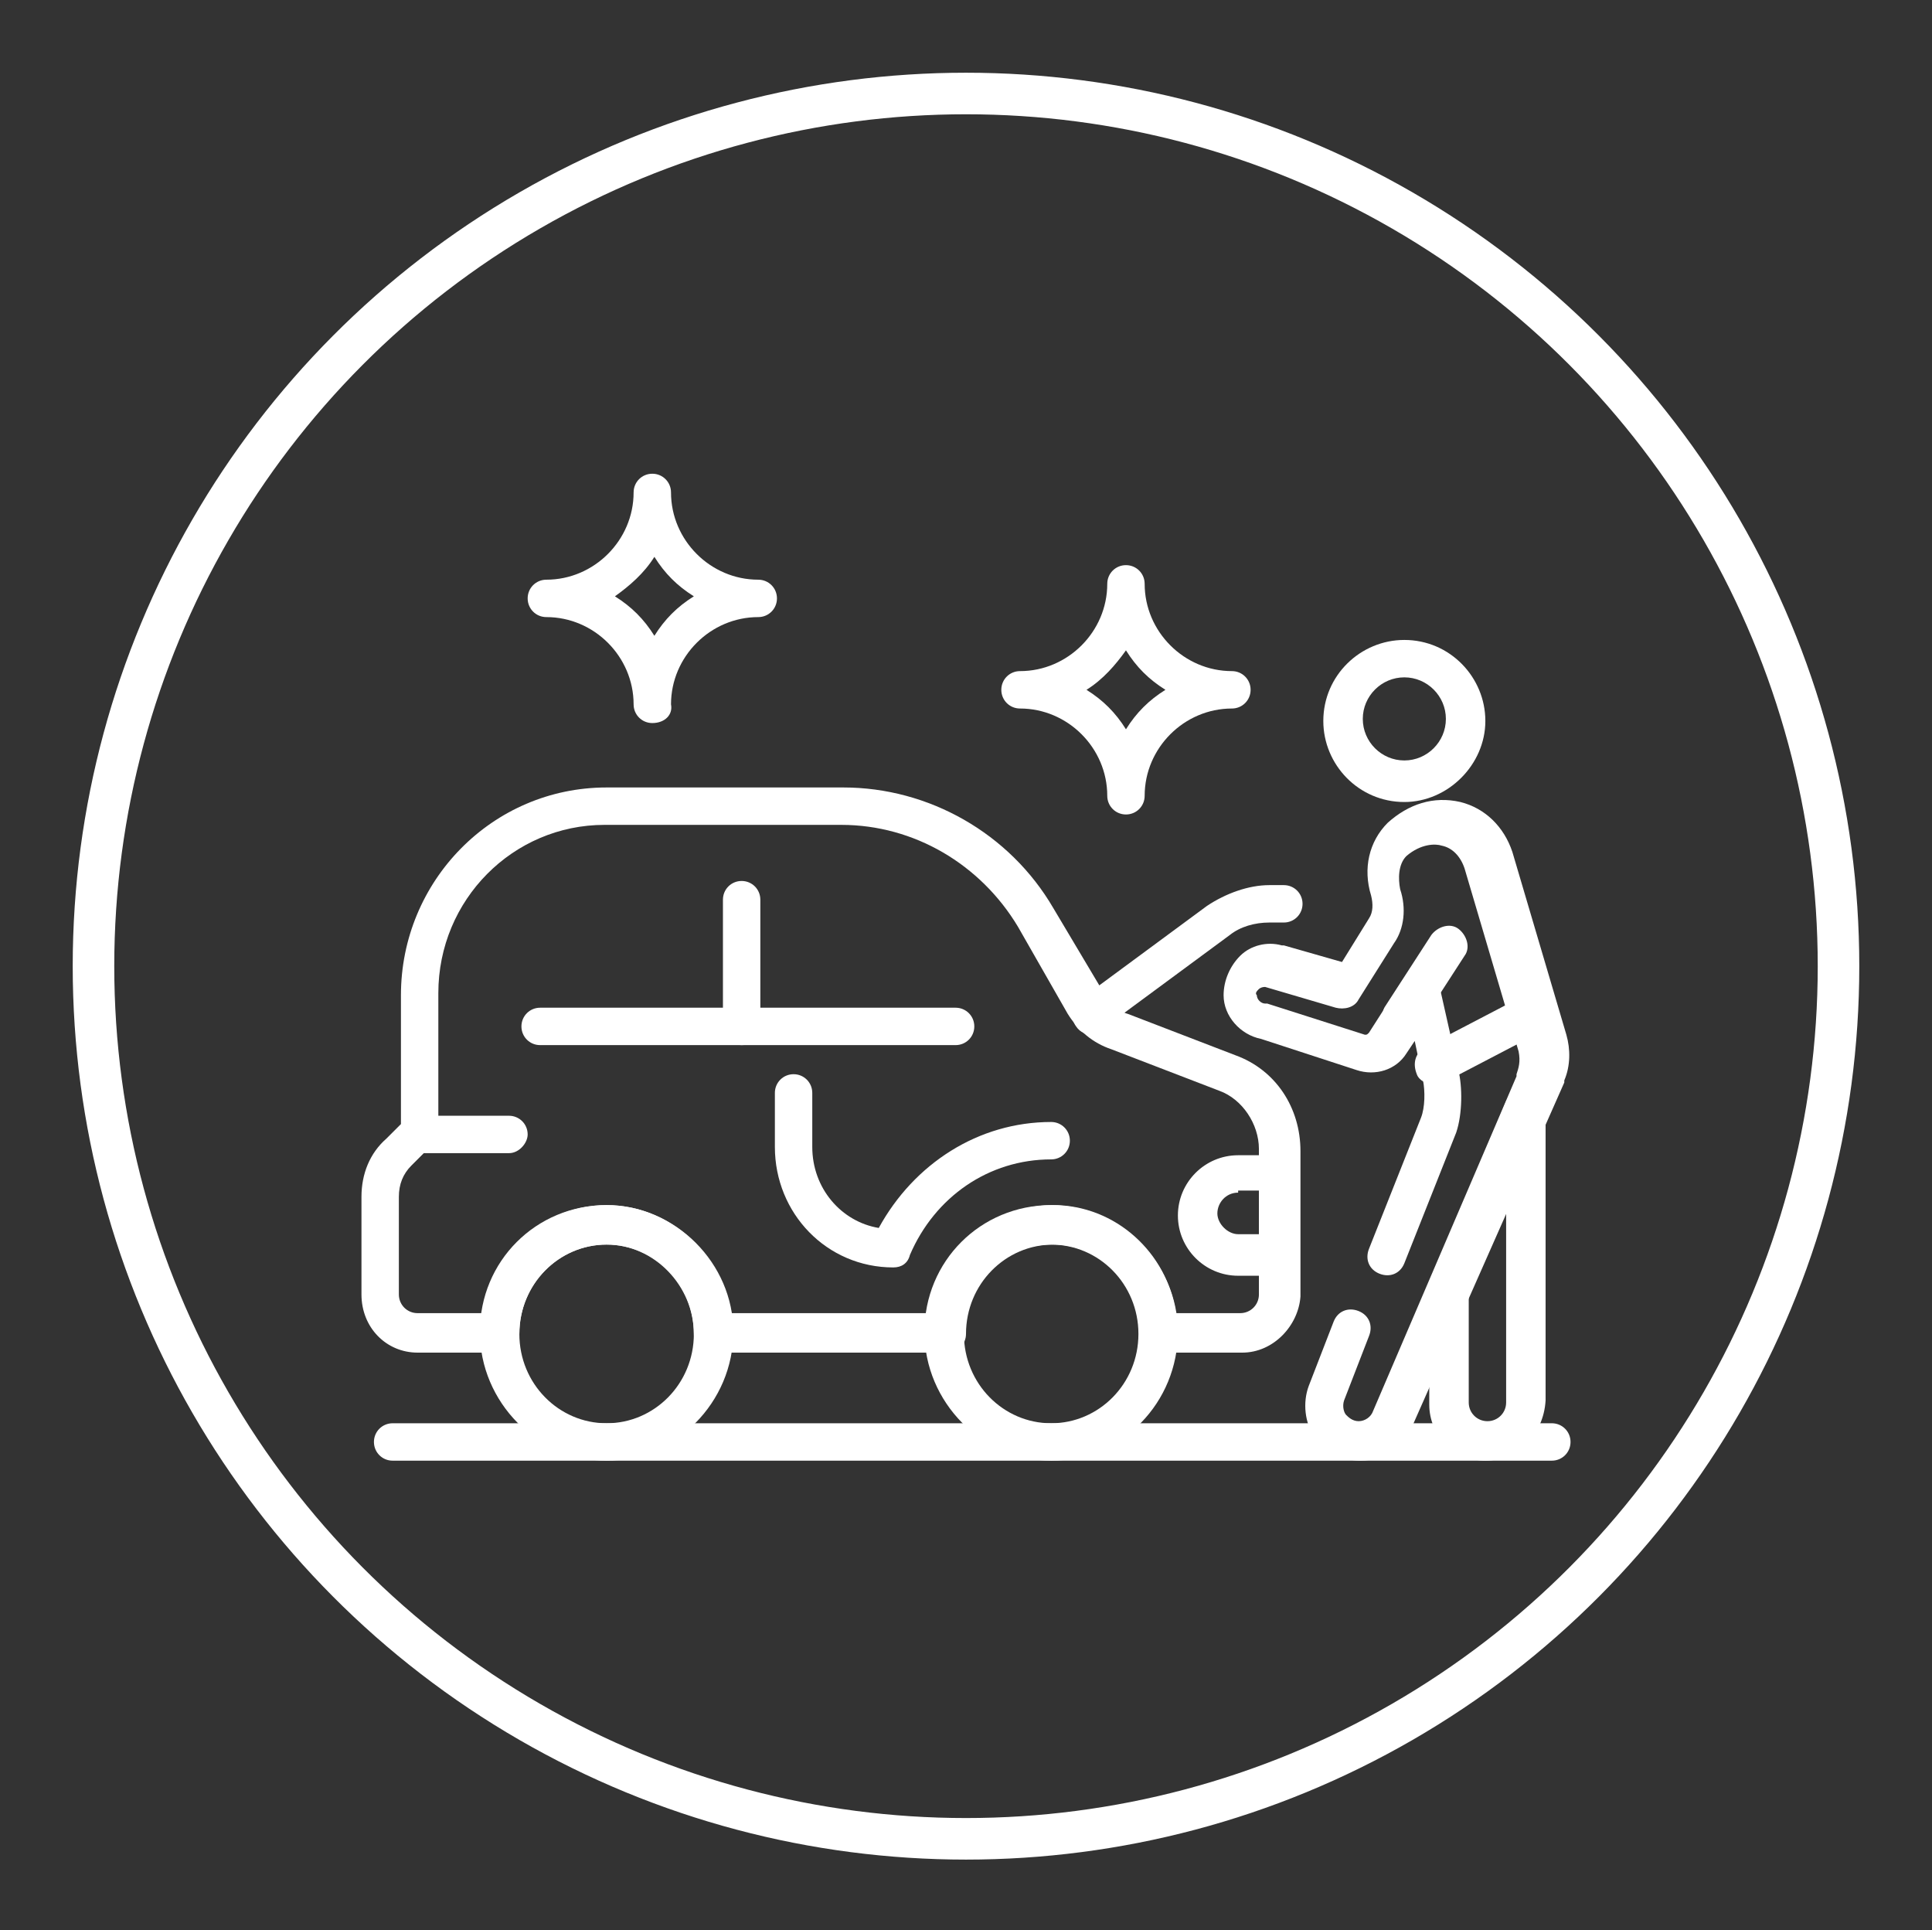
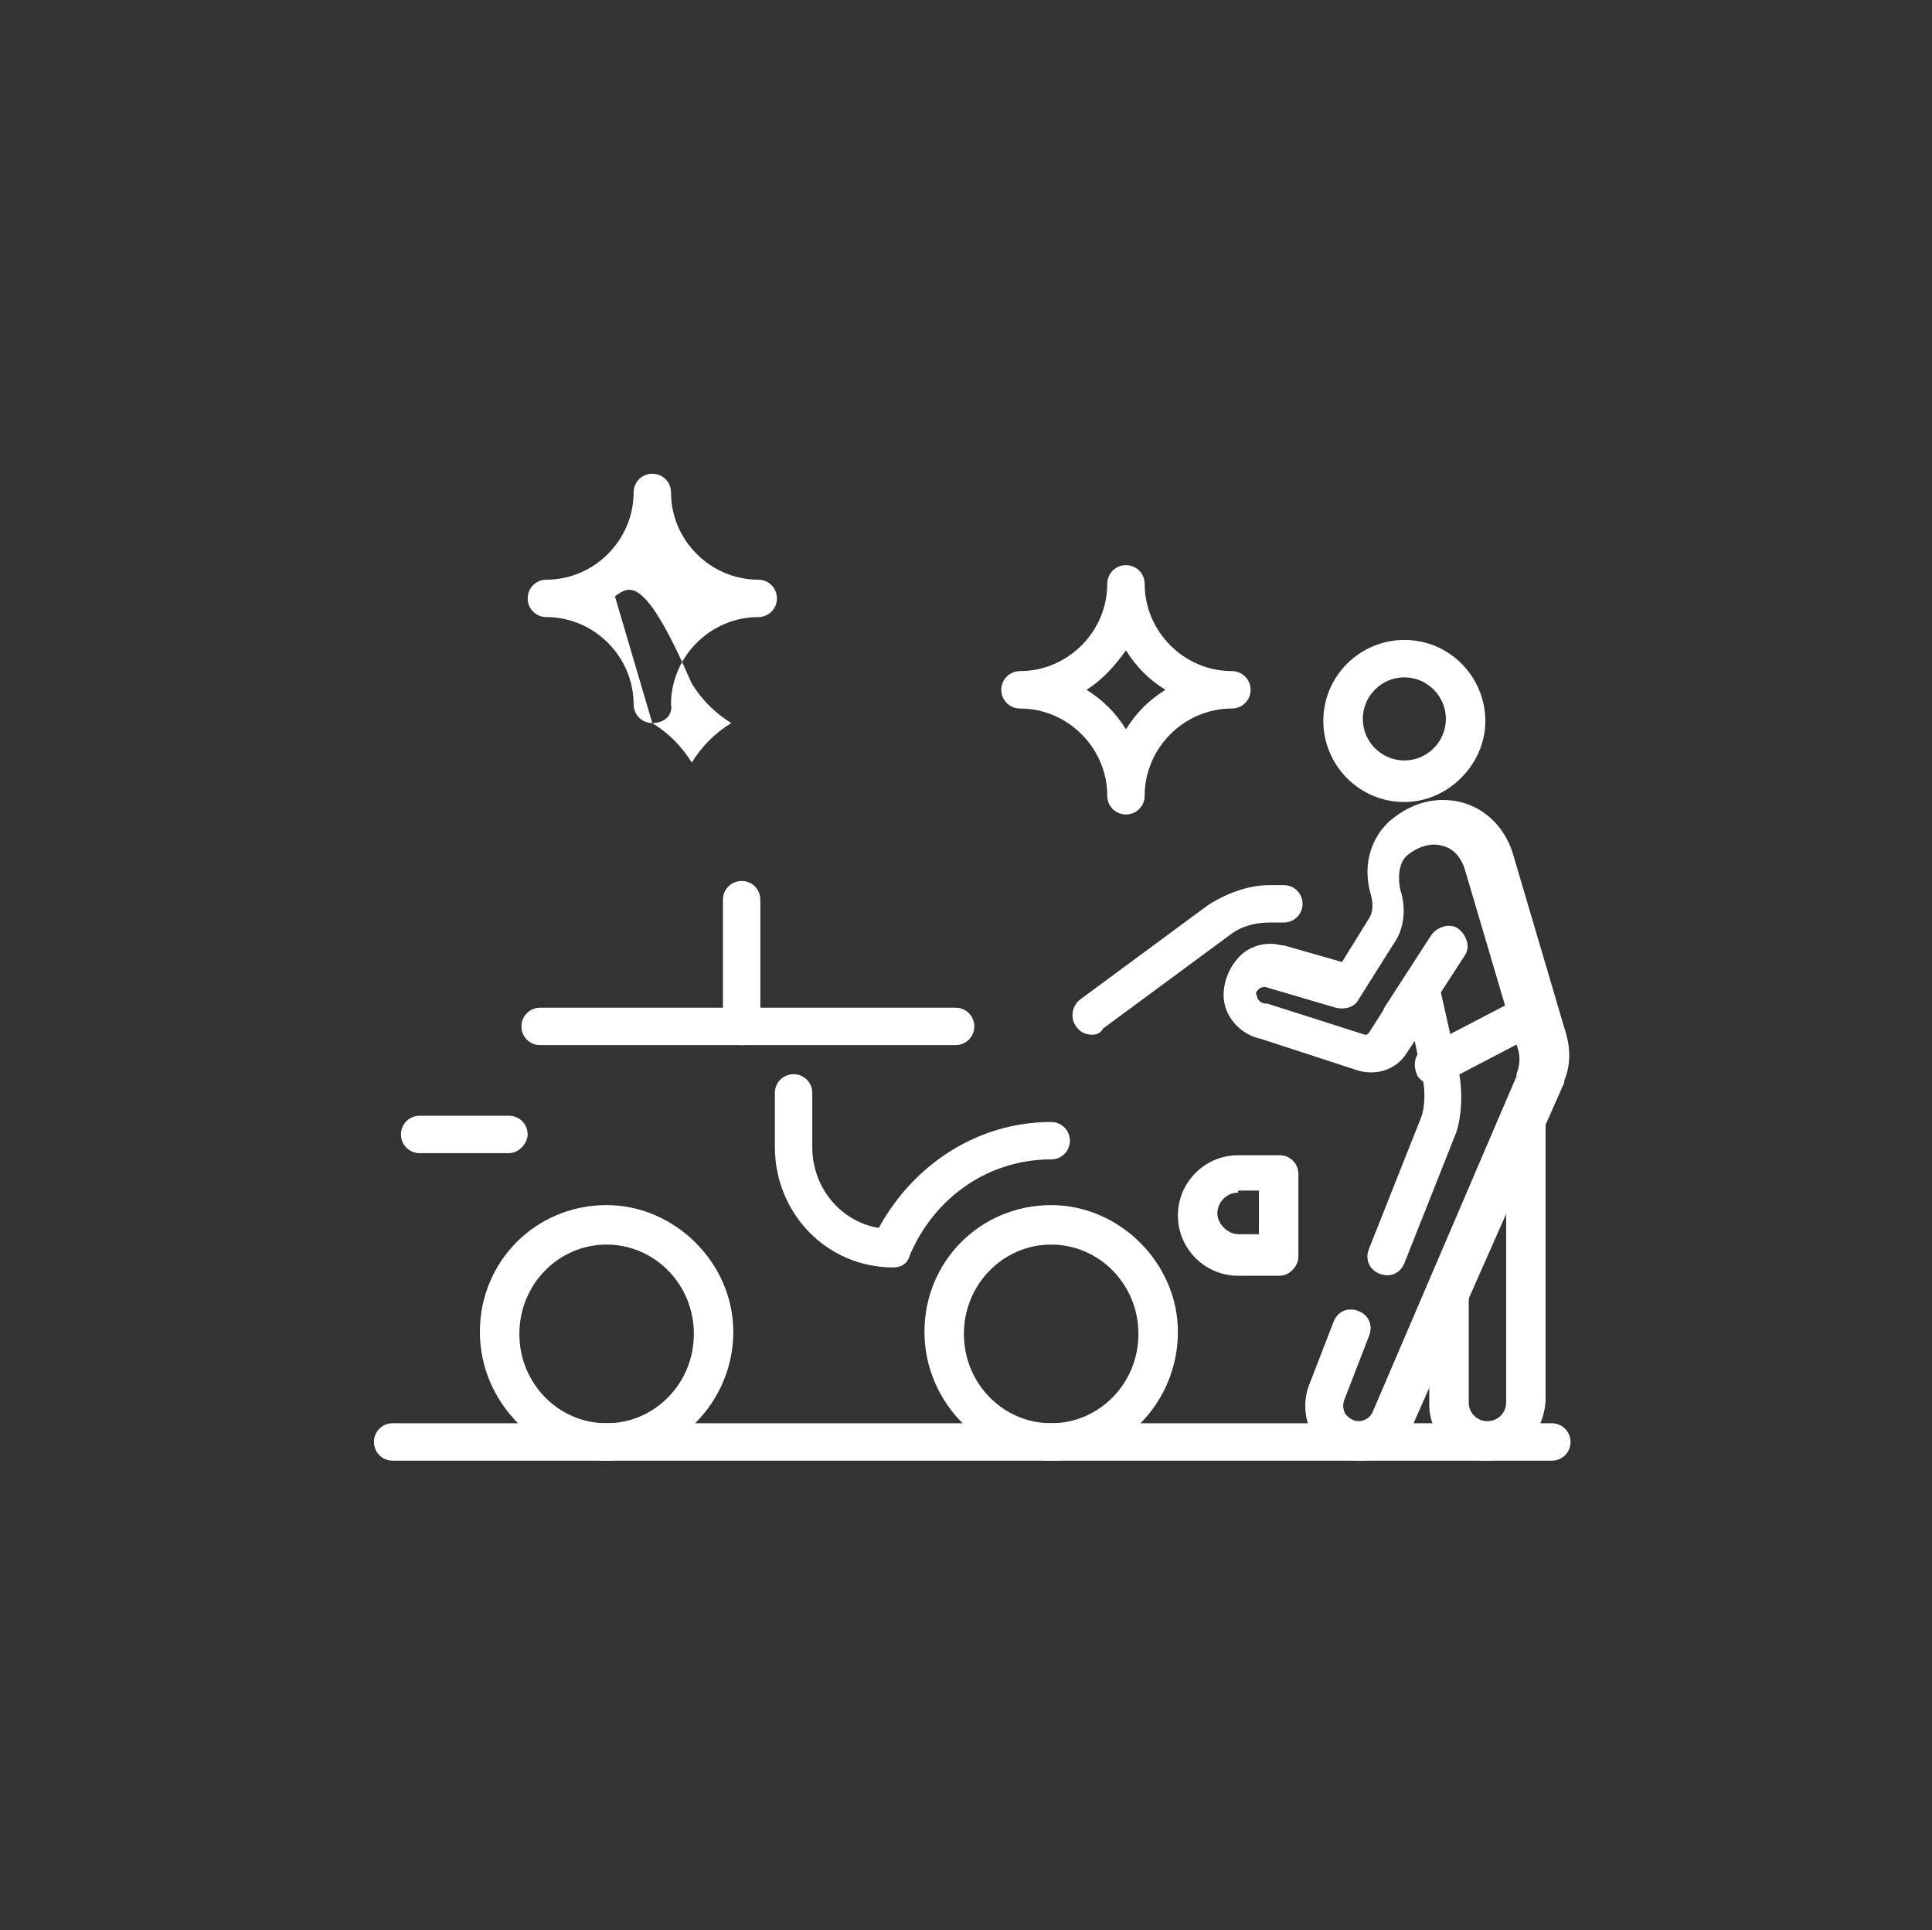
<svg xmlns="http://www.w3.org/2000/svg" version="1.1" id="Layer_1" x="0px" y="0px" viewBox="0 0 93 92.9" style="enable-background:new 0 0 93 92.9;" xml:space="preserve">
  <rect x="0" y="0" width="93" height="92.9" fill="#333333" stroke="none" />
  <style type="text/css">
	.st0{fill:none;stroke:#FFFFFF;stroke-width:2;stroke-miterlimit:10;}
	.st1{fill:#FFFFFF;}
</style>
  <g id="XMLID_108_">
-     <circle id="XMLID_143_" class="st0" cx="46.5" cy="46.5" r="42" />
    <g id="XMLID_109_">
      <path id="XMLID_140_" class="st1" d="M29.2,70.3c-3.3,0-6.1-2.8-6.1-6.2c0-3.4,2.7-6.1,6.1-6.1c3.3,0,6.1,2.8,6.1,6.1    C35.3,67.5,32.5,70.3,29.2,70.3z M29.2,59.9c-2.3,0-4.2,1.9-4.2,4.3c0,2.4,1.9,4.3,4.2,4.3c2.3,0,4.2-1.9,4.2-4.3    C33.4,61.8,31.5,59.9,29.2,59.9z" />
      <path id="XMLID_137_" class="st1" d="M50.6,70.3c-3.3,0-6.1-2.8-6.1-6.2c0-3.4,2.7-6.1,6.1-6.1c3.3,0,6.1,2.8,6.1,6.1    C56.7,67.5,54,70.3,50.6,70.3z M50.6,59.9c-2.3,0-4.2,1.9-4.2,4.3c0,2.4,1.9,4.3,4.2,4.3c2.3,0,4.2-1.9,4.2-4.3    C54.8,61.8,52.9,59.9,50.6,59.9z" />
      <path id="XMLID_136_" class="st1" d="M43,61c-3.2,0-5.7-2.6-5.7-5.8v-2.6c0-0.5,0.4-0.9,0.9-0.9c0.5,0,0.9,0.4,0.9,0.9v2.6    c0,2,1.4,3.6,3.2,3.9C44,56,47.1,54,50.6,54c0.5,0,0.9,0.4,0.9,0.9c0,0.5-0.4,0.9-0.9,0.9c-3,0-5.6,1.8-6.8,4.6    C43.7,60.8,43.4,61,43,61z" />
      <path id="XMLID_135_" class="st1" d="M46,50.3H26c-0.5,0-0.9-0.4-0.9-0.9c0-0.5,0.4-0.9,0.9-0.9h20c0.5,0,0.9,0.4,0.9,0.9    C46.9,49.9,46.5,50.3,46,50.3z" />
-       <path id="XMLID_132_" class="st1" d="M59.8,65.1h-4c-0.5,0-0.9-0.4-0.9-0.9c0-2.3-1.9-4.3-4.2-4.3c-2.3,0-4.2,1.9-4.2,4.3    c0,0.5-0.4,0.9-0.9,0.9H34.3c-0.5,0-0.9-0.4-0.9-0.9c0-2.3-1.9-4.3-4.2-4.3c-2.3,0-4.2,1.9-4.2,4.3c0,0.5-0.4,0.9-0.9,0.9h-4    c-1.5,0-2.7-1.2-2.7-2.8v-4.7c0-1.1,0.4-2.1,1.2-2.8l0.7-0.7l0-6.2c0-5.5,4.4-10,9.9-10h11.4c4.1,0,8,2.2,10.1,5.8l2.5,4.2    c0.3,0.4,0.7,0.8,1.1,0.9l5.2,2c1.9,0.7,3.1,2.5,3.1,4.6v7C62.5,63.8,61.3,65.1,59.8,65.1z M56.6,63.2h3.1c0.5,0,0.9-0.4,0.9-0.9    v-7c0-1.2-0.8-2.4-1.9-2.8l-5.2-2c-0.9-0.3-1.6-0.9-2.1-1.7L49,44.6c-1.8-3-5-4.9-8.5-4.9H29.1c-4.4,0-8,3.6-8,8.1l0,6.6    c0,0.3-0.1,0.5-0.3,0.7l-1,1c-0.4,0.4-0.6,0.9-0.6,1.5v4.7c0,0.5,0.4,0.9,0.9,0.9h3.1c0.4-2.9,3-5.2,6-5.2c3,0,5.5,2.3,6,5.2h9.5    c0.5-2.9,3-5.2,6-5.2C53.7,58,56.2,60.3,56.6,63.2z" />
      <path id="XMLID_131_" class="st1" d="M35.7,50.3c-0.5,0-0.9-0.4-0.9-0.9v-6.1c0-0.5,0.4-0.9,0.9-0.9c0.5,0,0.9,0.4,0.9,0.9v6.1    C36.7,49.9,36.3,50.3,35.7,50.3z" />
      <path id="XMLID_130_" class="st1" d="M74.7,70.3H18.9c-0.5,0-0.9-0.4-0.9-0.9c0-0.5,0.4-0.9,0.9-0.9h55.8c0.5,0,0.9,0.4,0.9,0.9    C75.6,69.9,75.2,70.3,74.7,70.3z" />
      <path id="XMLID_127_" class="st1" d="M67.6,38.6c-2.2,0-3.9-1.8-3.9-3.9c0-2.2,1.8-3.9,3.9-3.9c2.2,0,3.9,1.8,3.9,3.9    C71.5,36.8,69.7,38.6,67.6,38.6z M67.6,32.6c-1.1,0-2,0.9-2,2s0.9,2,2,2c1.1,0,2-0.9,2-2S68.7,32.6,67.6,32.6z" />
      <path id="XMLID_124_" class="st1" d="M71.5,70.3c-1.5,0-2.7-1.2-2.7-2.7V62c0-0.1,0-0.2,0.1-0.4l3.6-8.6c0.2-0.4,0.6-0.6,1.1-0.6    c0.4,0.1,0.8,0.5,0.8,0.9v14.1C74.3,69.1,73,70.3,71.5,70.3z M70.7,62.2v5.3c0,0.5,0.4,0.9,0.9,0.9c0.5,0,0.9-0.4,0.9-0.9v-9.4    L70.7,62.2z" />
      <path id="XMLID_123_" class="st1" d="M67.5,49.8c-0.2,0-0.3,0-0.5-0.1c-0.4-0.3-0.6-0.9-0.3-1.3l2.2-3.4c0.3-0.4,0.9-0.6,1.3-0.3    c0.4,0.3,0.6,0.9,0.3,1.3l-2.2,3.4C68.1,49.6,67.8,49.8,67.5,49.8z" />
      <path id="XMLID_122_" class="st1" d="M65.5,70.3c-0.9,0-1.7-0.4-2.2-1.1c-0.5-0.7-0.6-1.7-0.3-2.5l1.2-3.1    c0.2-0.5,0.7-0.7,1.2-0.5c0.5,0.2,0.7,0.7,0.5,1.2l-1.2,3.1c-0.1,0.3,0,0.6,0.1,0.7c0.1,0.1,0.3,0.3,0.6,0.3    c0.3,0,0.6-0.2,0.7-0.5L73,51.8c0,0,0-0.1,0-0.1c0.1-0.3,0.2-0.6,0.1-1.1l-2.6-8.8c-0.2-0.6-0.6-1-1.1-1.1c-0.3-0.1-1-0.1-1.7,0.5    c-0.4,0.4-0.4,1.1-0.3,1.6c0.3,0.9,0.2,1.9-0.3,2.6l-1.7,2.7c-0.2,0.4-0.7,0.5-1.1,0.4l-3.4-1c-0.2,0-0.3,0.1-0.3,0.1    c-0.1,0.1-0.2,0.2-0.1,0.3c0,0.2,0.2,0.4,0.4,0.4c0,0,0.1,0,0.1,0l4.7,1.5c0.1,0,0.1,0,0.2-0.1l1.6-2.5c0.2-0.3,0.6-0.5,1-0.4    c0.4,0.1,0.7,0.3,0.8,0.7l0.9,4c0.2,0.8,0.2,2.1-0.1,3l-2.5,6.3c-0.2,0.5-0.7,0.7-1.2,0.5c-0.5-0.2-0.7-0.7-0.5-1.2l2.5-6.3    c0.2-0.5,0.2-1.3,0.1-1.8l-0.4-1.9l-0.4,0.6c-0.5,0.8-1.5,1.1-2.4,0.8l-4.6-1.5c-1-0.2-1.8-1.1-1.8-2.1c0-0.7,0.3-1.4,0.8-1.9    c0.5-0.5,1.3-0.7,2-0.5c0,0,0.1,0,0.1,0l2.8,0.8l1.3-2.1c0.2-0.3,0.2-0.7,0.1-1.1c-0.4-1.3-0.1-2.6,0.8-3.5c1-0.9,2.2-1.3,3.5-1    c1.2,0.3,2.1,1.2,2.5,2.4l2.6,8.8c0.2,0.7,0.2,1.5-0.1,2.2c0,0,0,0.1,0,0.1L68,68.6C67.6,69.6,66.6,70.3,65.5,70.3    C65.6,70.3,65.6,70.3,65.5,70.3z" />
      <path id="XMLID_121_" class="st1" d="M69,52.2c-0.3,0-0.7-0.2-0.8-0.5c-0.2-0.5-0.1-1,0.4-1.3l4.6-2.4c0.5-0.2,1-0.1,1.3,0.4    c0.2,0.5,0.1,1-0.4,1.3l-4.6,2.4C69.3,52.1,69.1,52.2,69,52.2z" />
      <path id="XMLID_118_" class="st1" d="M61.6,61.4h-2c-1.6,0-2.9-1.3-2.9-2.9c0-1.6,1.3-2.9,2.9-2.9h2c0.5,0,0.9,0.4,0.9,0.9v4    C62.5,60.9,62.1,61.4,61.6,61.4z M59.6,57.4c-0.6,0-1,0.5-1,1s0.5,1,1,1h1v-2.1H59.6z" />
      <path id="XMLID_117_" class="st1" d="M24.5,55.5h-4.3c-0.5,0-0.9-0.4-0.9-0.9c0-0.5,0.4-0.9,0.9-0.9h4.3c0.5,0,0.9,0.4,0.9,0.9    C25.4,55,25,55.5,24.5,55.5z" />
      <path id="XMLID_116_" class="st1" d="M52.6,49.8c-0.3,0-0.6-0.1-0.8-0.4c-0.3-0.4-0.2-1,0.2-1.3l6.1-4.5c0.9-0.6,2-1,3-1h0.7    c0.5,0,0.9,0.4,0.9,0.9c0,0.5-0.4,0.9-0.9,0.9h-0.7c-0.7,0-1.4,0.2-1.9,0.6l-6.1,4.5C53,49.7,52.8,49.8,52.6,49.8z" />
      <path id="XMLID_113_" class="st1" d="M54.2,39.2c-0.5,0-0.9-0.4-0.9-0.9c0-2.3-1.9-4.2-4.2-4.2c-0.5,0-0.9-0.4-0.9-0.9    c0-0.5,0.4-0.9,0.9-0.9c2.3,0,4.2-1.9,4.2-4.2c0-0.5,0.4-0.9,0.9-0.9c0.5,0,0.9,0.4,0.9,0.9c0,2.3,1.9,4.2,4.2,4.2    c0.5,0,0.9,0.4,0.9,0.9c0,0.5-0.4,0.9-0.9,0.9c-2.3,0-4.2,1.9-4.2,4.2C55.1,38.8,54.7,39.2,54.2,39.2z M52.3,33.2    c0.8,0.5,1.4,1.1,1.9,1.9c0.5-0.8,1.1-1.4,1.9-1.9c-0.8-0.5-1.4-1.1-1.9-1.9C53.7,32,53.1,32.7,52.3,33.2z" />
-       <path id="XMLID_110_" class="st1" d="M31.4,34.8c-0.5,0-0.9-0.4-0.9-0.9c0-2.3-1.9-4.2-4.2-4.2c-0.5,0-0.9-0.4-0.9-0.9    c0-0.5,0.4-0.9,0.9-0.9c2.3,0,4.2-1.9,4.2-4.2c0-0.5,0.4-0.9,0.9-0.9c0.5,0,0.9,0.4,0.9,0.9c0,2.3,1.9,4.2,4.2,4.2    c0.5,0,0.9,0.4,0.9,0.9c0,0.5-0.4,0.9-0.9,0.9c-2.3,0-4.2,1.9-4.2,4.2C32.4,34.4,32,34.8,31.4,34.8z M29.6,28.7    c0.8,0.5,1.4,1.1,1.9,1.9c0.5-0.8,1.1-1.4,1.9-1.9c-0.8-0.5-1.4-1.1-1.9-1.9C31,27.6,30.3,28.2,29.6,28.7z" />
+       <path id="XMLID_110_" class="st1" d="M31.4,34.8c-0.5,0-0.9-0.4-0.9-0.9c0-2.3-1.9-4.2-4.2-4.2c-0.5,0-0.9-0.4-0.9-0.9    c0-0.5,0.4-0.9,0.9-0.9c2.3,0,4.2-1.9,4.2-4.2c0-0.5,0.4-0.9,0.9-0.9c0.5,0,0.9,0.4,0.9,0.9c0,2.3,1.9,4.2,4.2,4.2    c0.5,0,0.9,0.4,0.9,0.9c0,0.5-0.4,0.9-0.9,0.9c-2.3,0-4.2,1.9-4.2,4.2C32.4,34.4,32,34.8,31.4,34.8z c0.8,0.5,1.4,1.1,1.9,1.9c0.5-0.8,1.1-1.4,1.9-1.9c-0.8-0.5-1.4-1.1-1.9-1.9C31,27.6,30.3,28.2,29.6,28.7z" />
    </g>
  </g>
</svg>